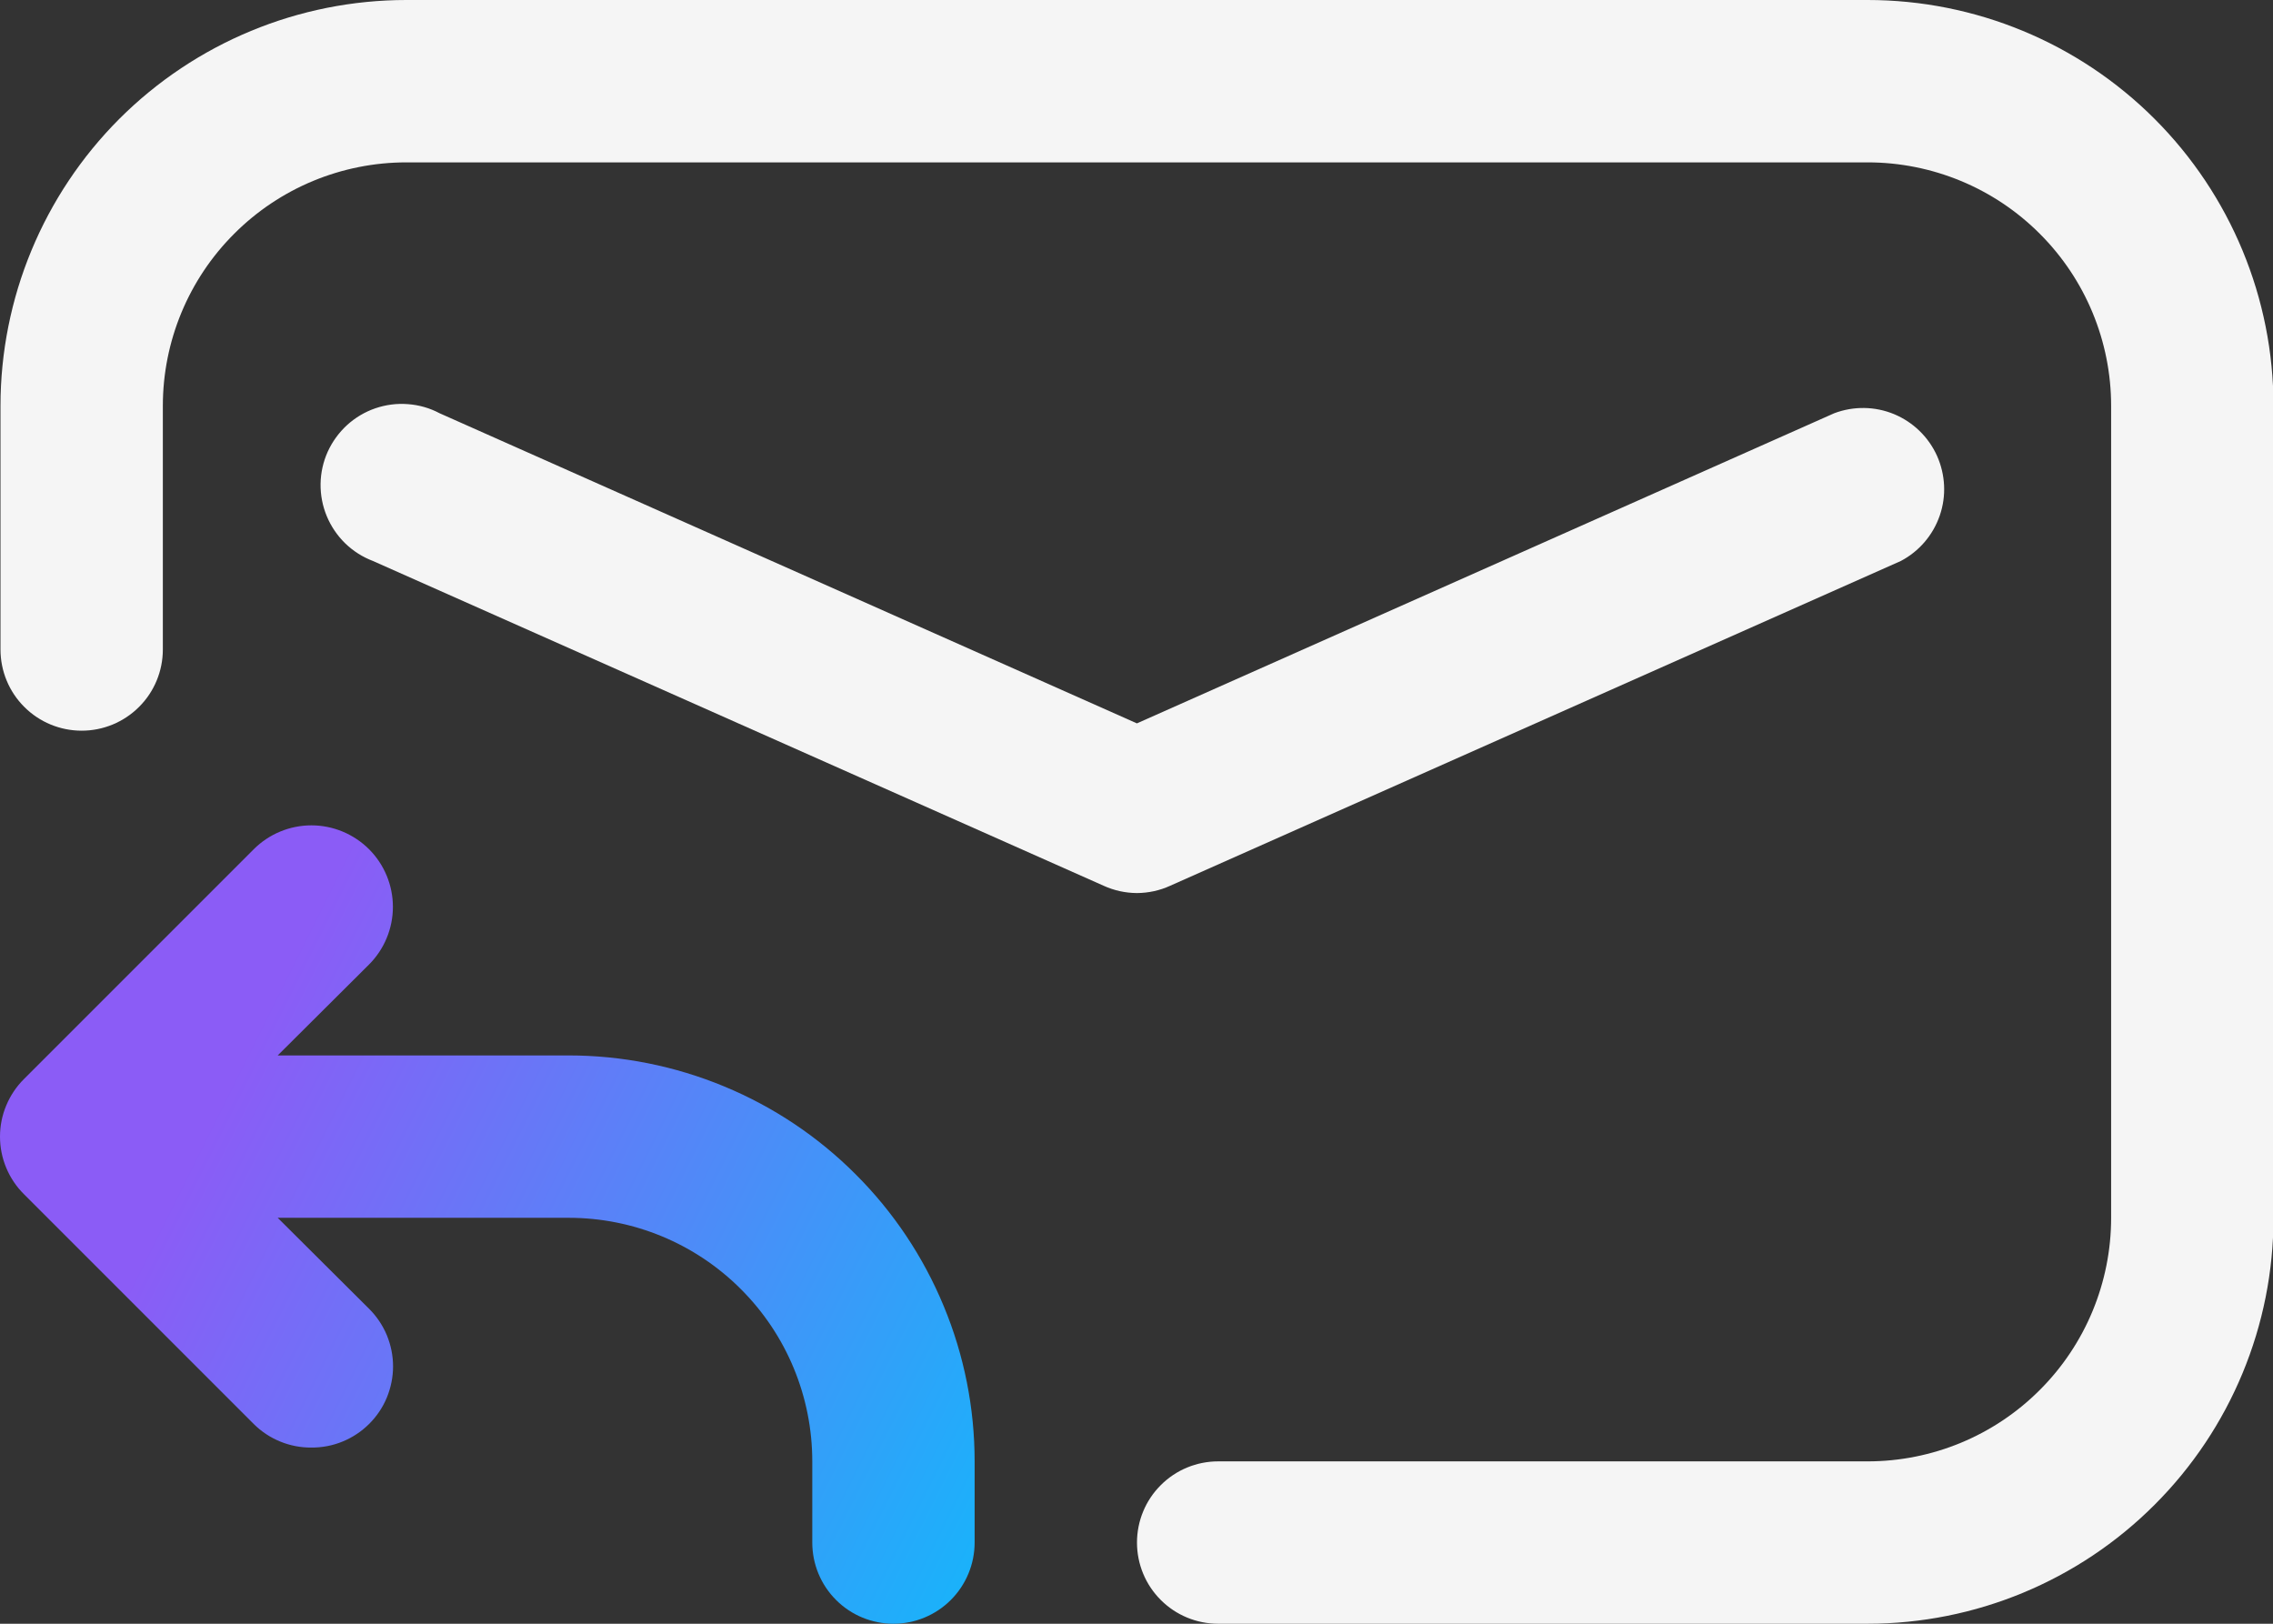
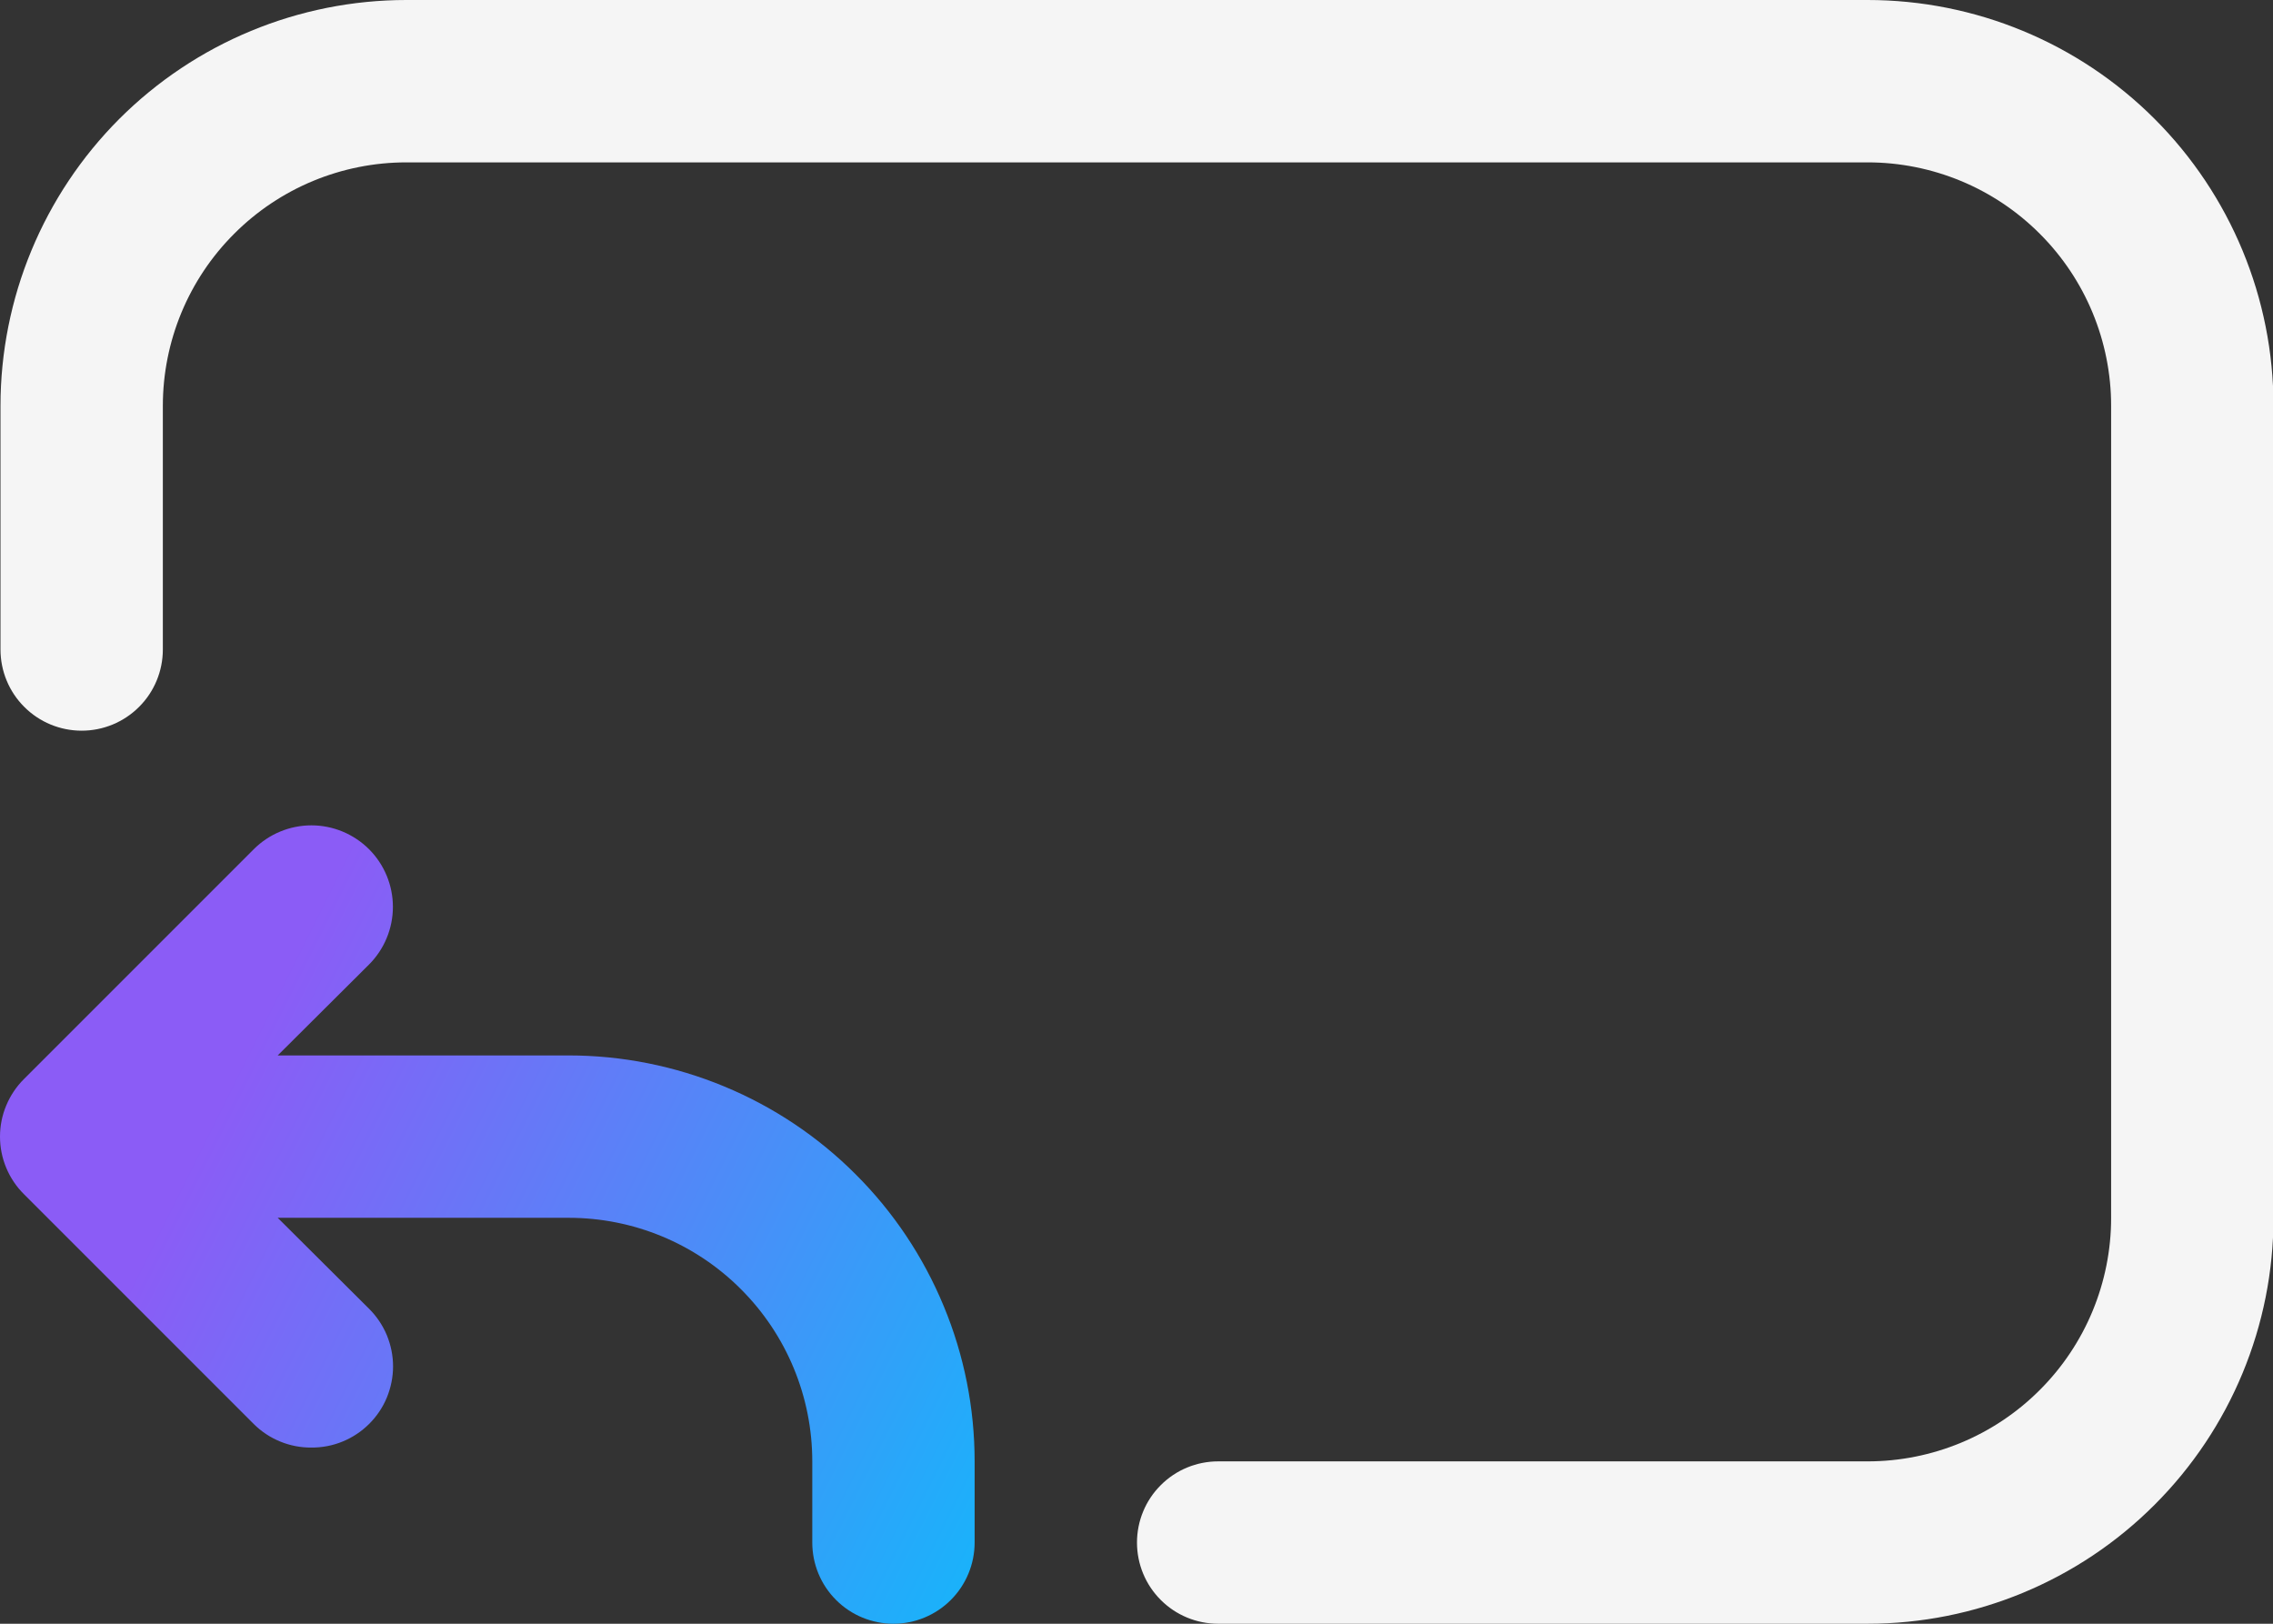
<svg xmlns="http://www.w3.org/2000/svg" width="28" height="20" viewBox="0 0 28 20" fill="none">
  <rect x="0" y="0" width="28" height="20" fill="#333333" stroke="none" />
  <path d="M23.006 20H15.006C14.741 20 14.486 19.895 14.299 19.707C14.111 19.52 14.006 19.265 14.006 19C14.006 18.735 14.111 18.48 14.299 18.293C14.486 18.105 14.741 18 15.006 18H23.006C23.802 18 24.565 17.684 25.127 17.121C25.69 16.559 26.006 15.796 26.006 15V5C26.006 4.204 25.69 3.441 25.127 2.879C24.565 2.316 23.802 2 23.006 2H5.006C4.21 2 3.447 2.316 2.885 2.879C2.322 3.441 2.006 4.204 2.006 5V8C2.006 8.265 1.901 8.52 1.713 8.707C1.525 8.895 1.271 9 1.006 9C0.741 9 0.486 8.895 0.299 8.707C0.111 8.52 0.006 8.265 0.006 8V5C0.006 3.674 0.533 2.402 1.47 1.464C2.408 0.527 3.68 0 5.006 0H23.006C24.332 0 25.604 0.527 26.541 1.464C27.479 2.402 28.006 3.674 28.006 5V15C28.006 16.326 27.479 17.598 26.541 18.535C25.604 19.473 24.332 20 23.006 20Z" fill="#F5F5F5" />
-   <path d="M14.005 11C13.864 10.999 13.724 10.969 13.595 10.91L4.595 6.91C4.468 6.862 4.351 6.788 4.253 6.693C4.155 6.598 4.078 6.484 4.025 6.357C3.973 6.231 3.947 6.096 3.949 5.959C3.951 5.823 3.981 5.688 4.037 5.564C4.094 5.439 4.175 5.328 4.275 5.236C4.376 5.144 4.495 5.073 4.624 5.029C4.753 4.985 4.89 4.967 5.026 4.978C5.162 4.988 5.295 5.026 5.415 5.09L14.005 8.91L22.595 5.09C22.834 5 23.097 5.004 23.332 5.101C23.567 5.199 23.756 5.382 23.861 5.614C23.965 5.847 23.978 6.11 23.895 6.35C23.812 6.591 23.641 6.791 23.415 6.91L14.415 10.91C14.287 10.969 14.147 10.999 14.005 11Z" fill="#F5F5F5" />
  <path fill-rule="evenodd" clip-rule="evenodd" d="M3.452 17.756C3.574 17.806 3.704 17.831 3.836 17.83C3.967 17.831 4.098 17.806 4.22 17.756C4.342 17.706 4.452 17.633 4.546 17.54C4.64 17.447 4.714 17.337 4.765 17.215C4.815 17.093 4.842 16.962 4.842 16.83C4.842 16.698 4.815 16.567 4.765 16.445C4.714 16.324 4.64 16.213 4.546 16.12L3.421 15H7.006C7.802 15 8.565 15.316 9.127 15.879C9.69 16.441 10.006 17.204 10.006 18V19C10.006 19.265 10.111 19.52 10.299 19.707C10.486 19.895 10.741 20 11.006 20C11.271 20 11.525 19.895 11.713 19.707C11.9 19.52 12.006 19.265 12.006 19V18C12.006 17.343 11.877 16.693 11.625 16.087C11.374 15.48 11.006 14.929 10.541 14.465C10.077 14 9.526 13.632 8.919 13.381C8.313 13.13 7.662 13 7.006 13H3.421L4.546 11.88C4.734 11.692 4.84 11.436 4.84 11.17C4.84 10.904 4.734 10.648 4.546 10.46C4.357 10.272 4.102 10.166 3.836 10.166C3.57 10.166 3.314 10.272 3.126 10.46L0.296 13.29C0.202 13.383 0.128 13.494 0.077 13.616C0.026 13.737 0 13.868 0 14C0 14.132 0.026 14.263 0.077 14.385C0.128 14.507 0.202 14.617 0.296 14.71L3.126 17.54C3.219 17.633 3.33 17.706 3.452 17.756Z" fill="url(#paint0_linear_2256_6276)" />
  <defs>
    <linearGradient id="paint0_linear_2256_6276" x1="14" y1="21" x2="2" y2="15" gradientUnits="userSpaceOnUse">
      <stop stop-color="#00C6FB" />
      <stop offset="1" stop-color="#8B5CF6" />
    </linearGradient>
  </defs>
</svg>